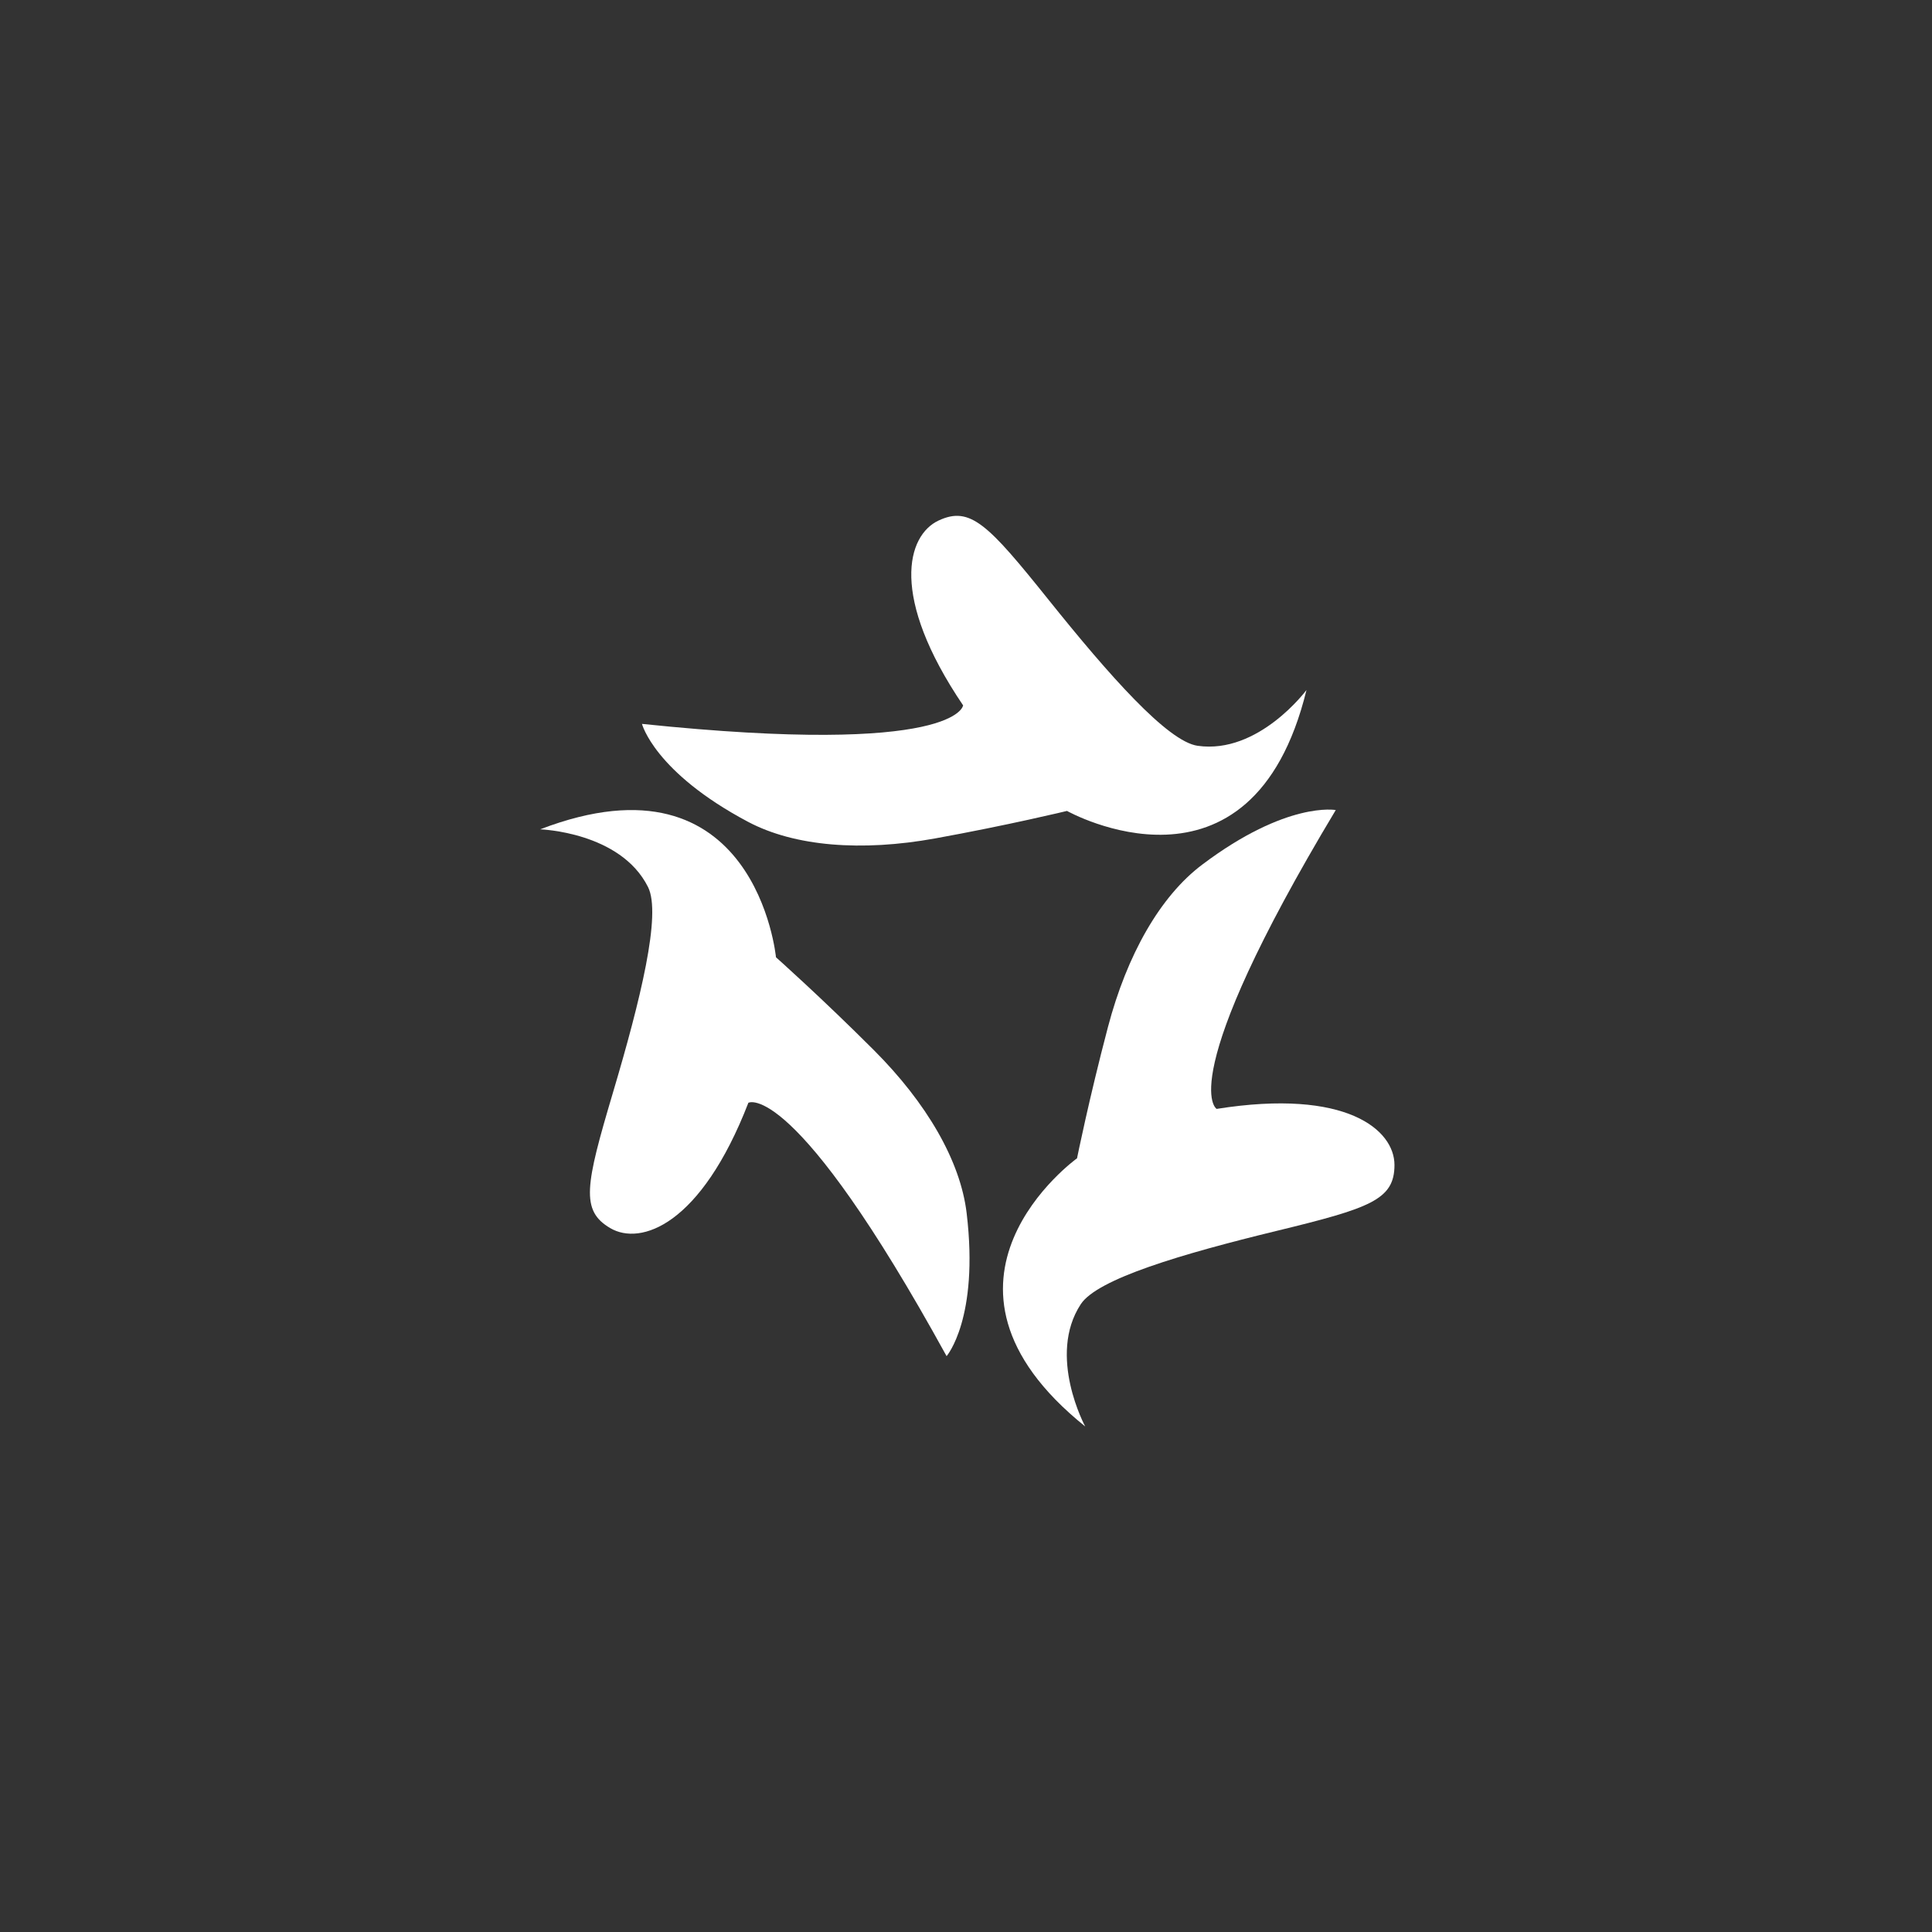
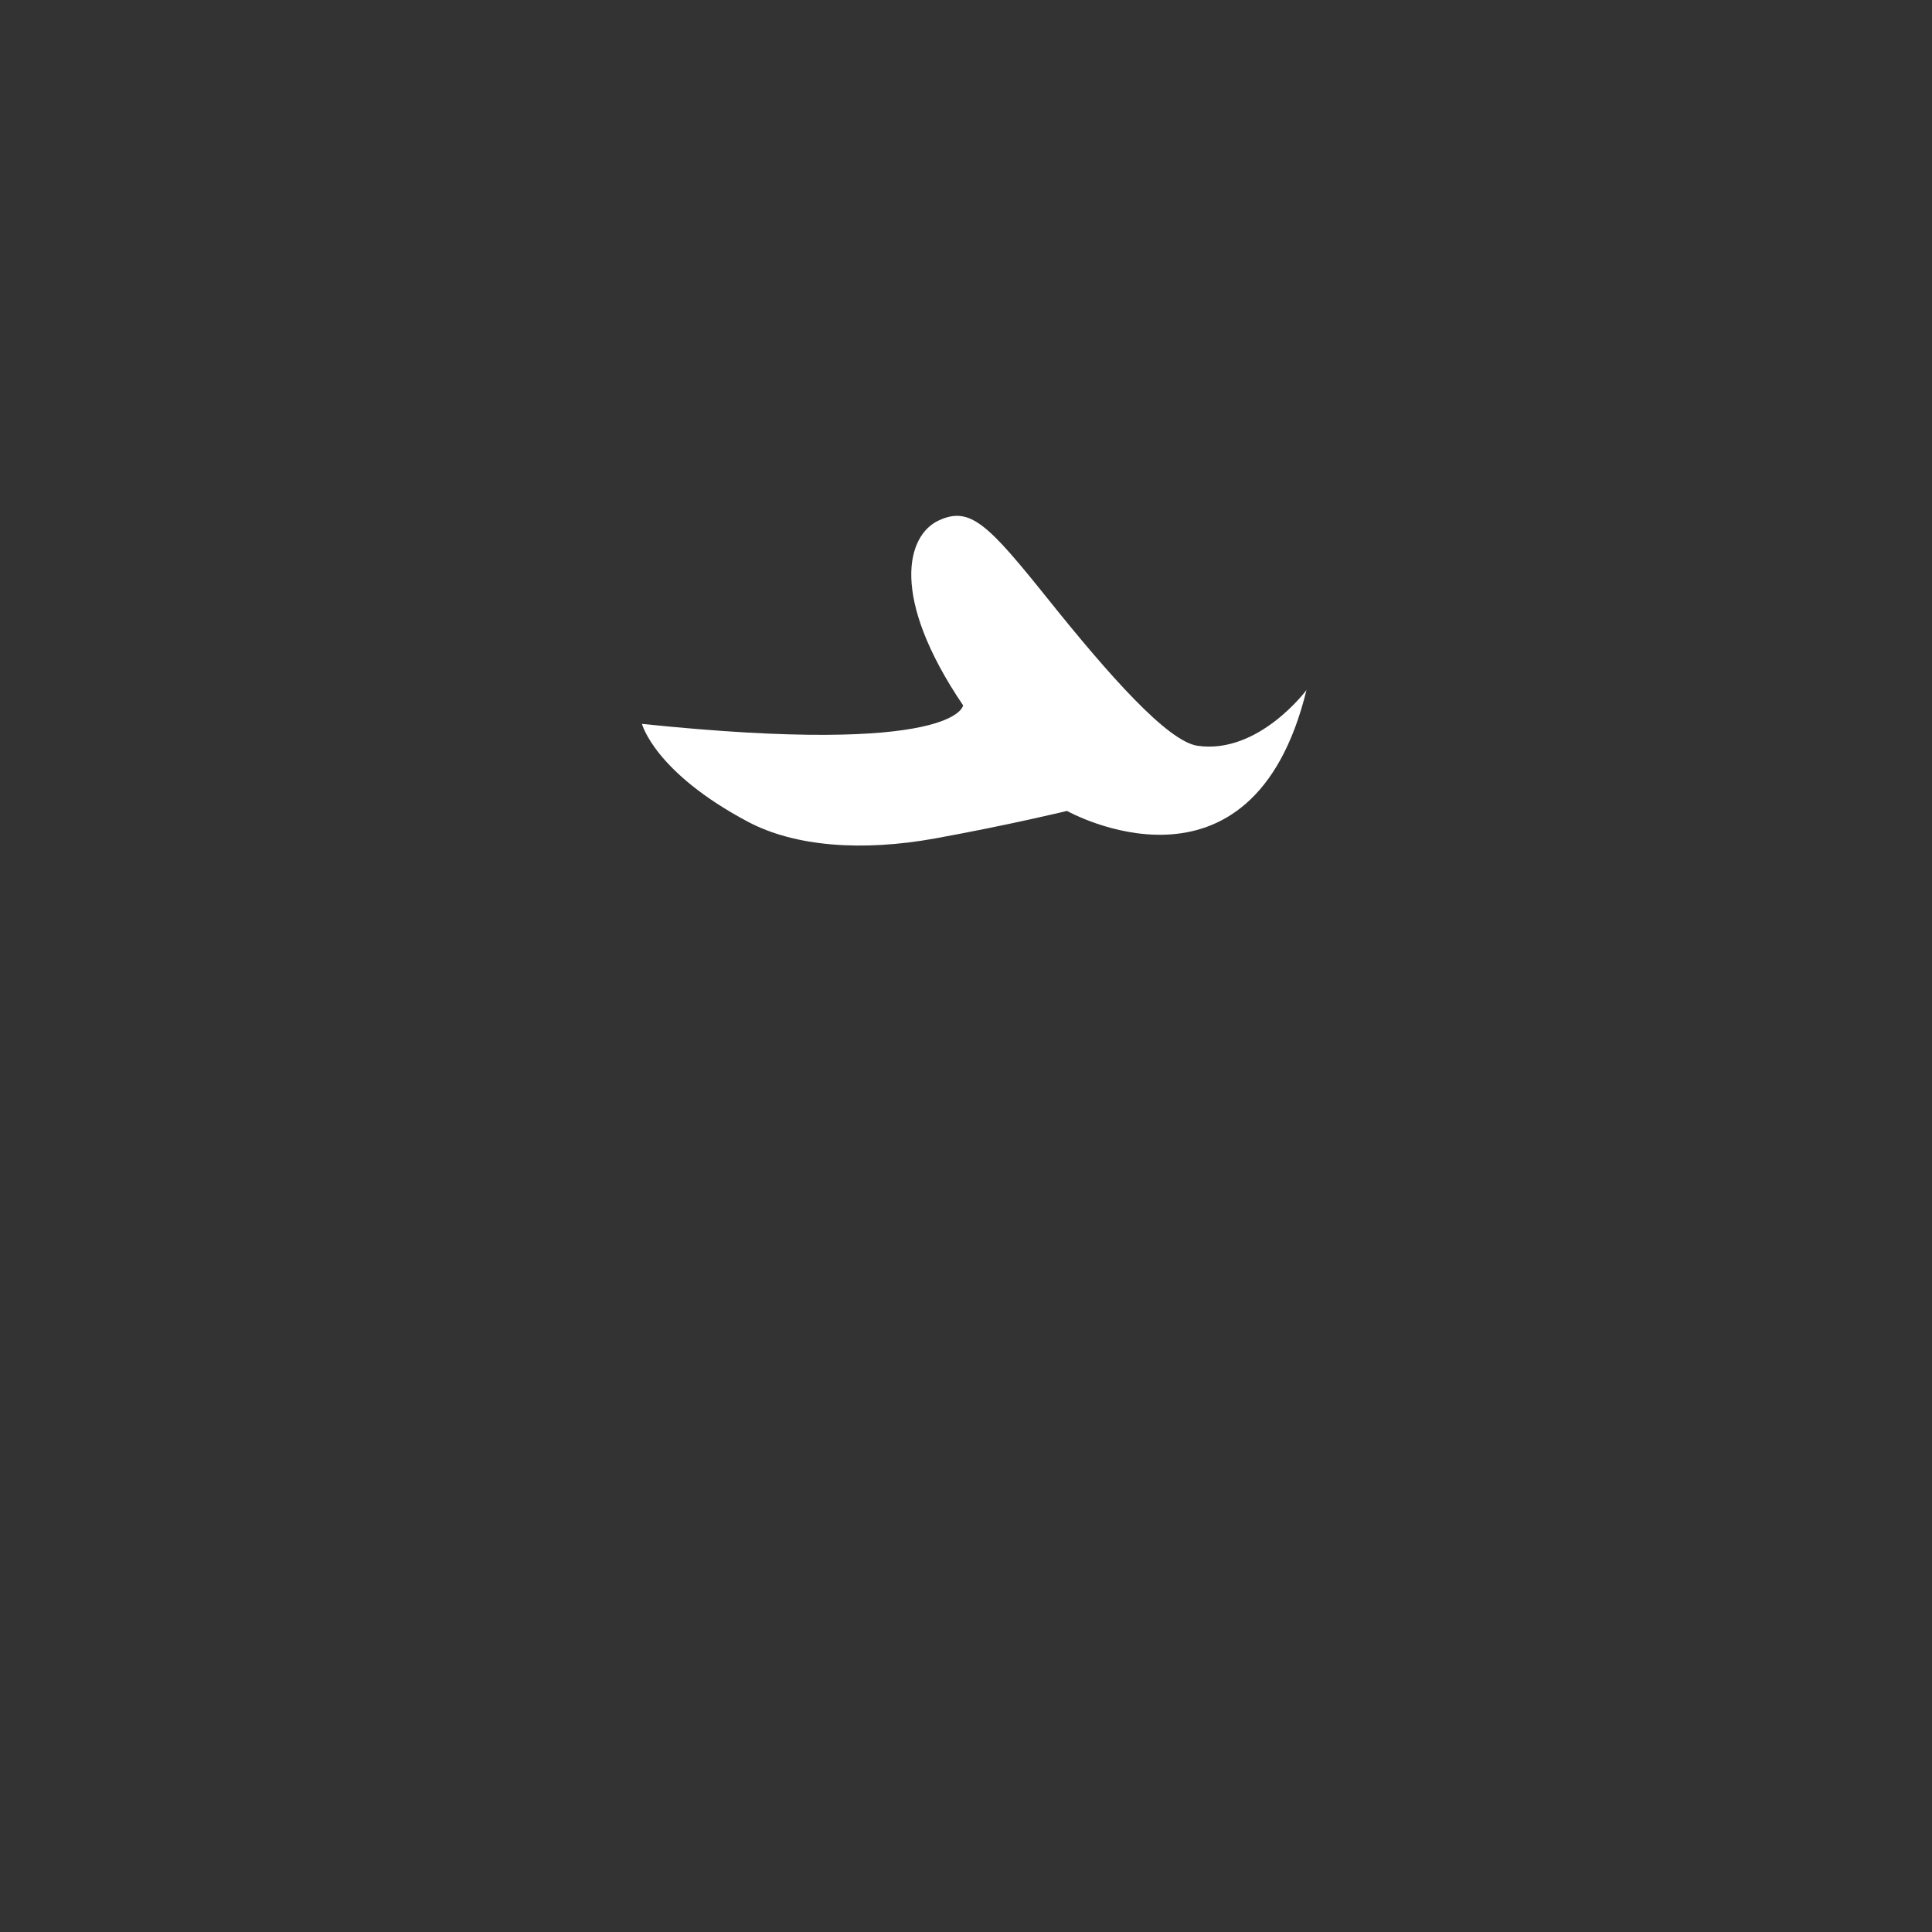
<svg xmlns="http://www.w3.org/2000/svg" version="1.1" id="Capa_1" x="0px" y="0px" viewBox="0 0 595.28 595.28" style="enable-background:new 0 0 595.28 595.28;" xml:space="preserve">
  <rect x="0" y="0" width="595.28" height="595.28" fill="#333333" stroke="none" />
  <style type="text/css">
	.st0{fill:#FFFFFF;}
</style>
  <g>
    <g>
      <g>
-         <path class="st0" d="M291.66,417.85c0,0,10.05-11.59,6.18-44.06c-1.92-16.14-12.37-34.01-28.6-50.24s-30.15-28.6-30.15-28.6     s-6.18-64.93-72.66-39.42c0,0,24.74,0.77,33.24,17.78c4.18,8.35-2.32,34.78-10.82,63.38c-8.5,28.6-10.05,36.33-0.77,41.74     s27.83-0.77,42.51-38.65C230.59,339.78,244.5,332.05,291.66,417.85z" />
        <path class="st0" d="M197.8,223.04c0,0,3.81,14.86,32.69,30.18c14.36,7.61,35,9.21,57.59,5.12s40.68-8.48,40.68-8.48     s56.89,31.91,73.79-37.26c0,0-14.73,19.89-33.55,17.19c-9.25-1.33-27.27-21.72-45.93-45c-18.66-23.28-24.14-28.95-33.87-24.41     c-9.73,4.54-15.22,23.31,7.55,56.96C296.75,217.32,295.18,233.16,197.8,223.04z" />
-         <path class="st0" d="M411.57,249.59c0,0-15.08-2.84-41.18,16.84c-12.98,9.78-23.16,27.81-29.01,50.01     c-5.85,22.2-9.53,40.45-9.53,40.45s-52.99,38.04,2.52,82.63c0,0-11.79-21.76-1.37-37.67c5.11-7.82,31.22-15.51,60.21-22.56     s36.45-9.61,36.45-20.35c0-10.74-14.68-23.65-54.8-17.27C374.86,341.66,361.18,333.53,411.57,249.59z" />
      </g>
    </g>
  </g>
</svg>